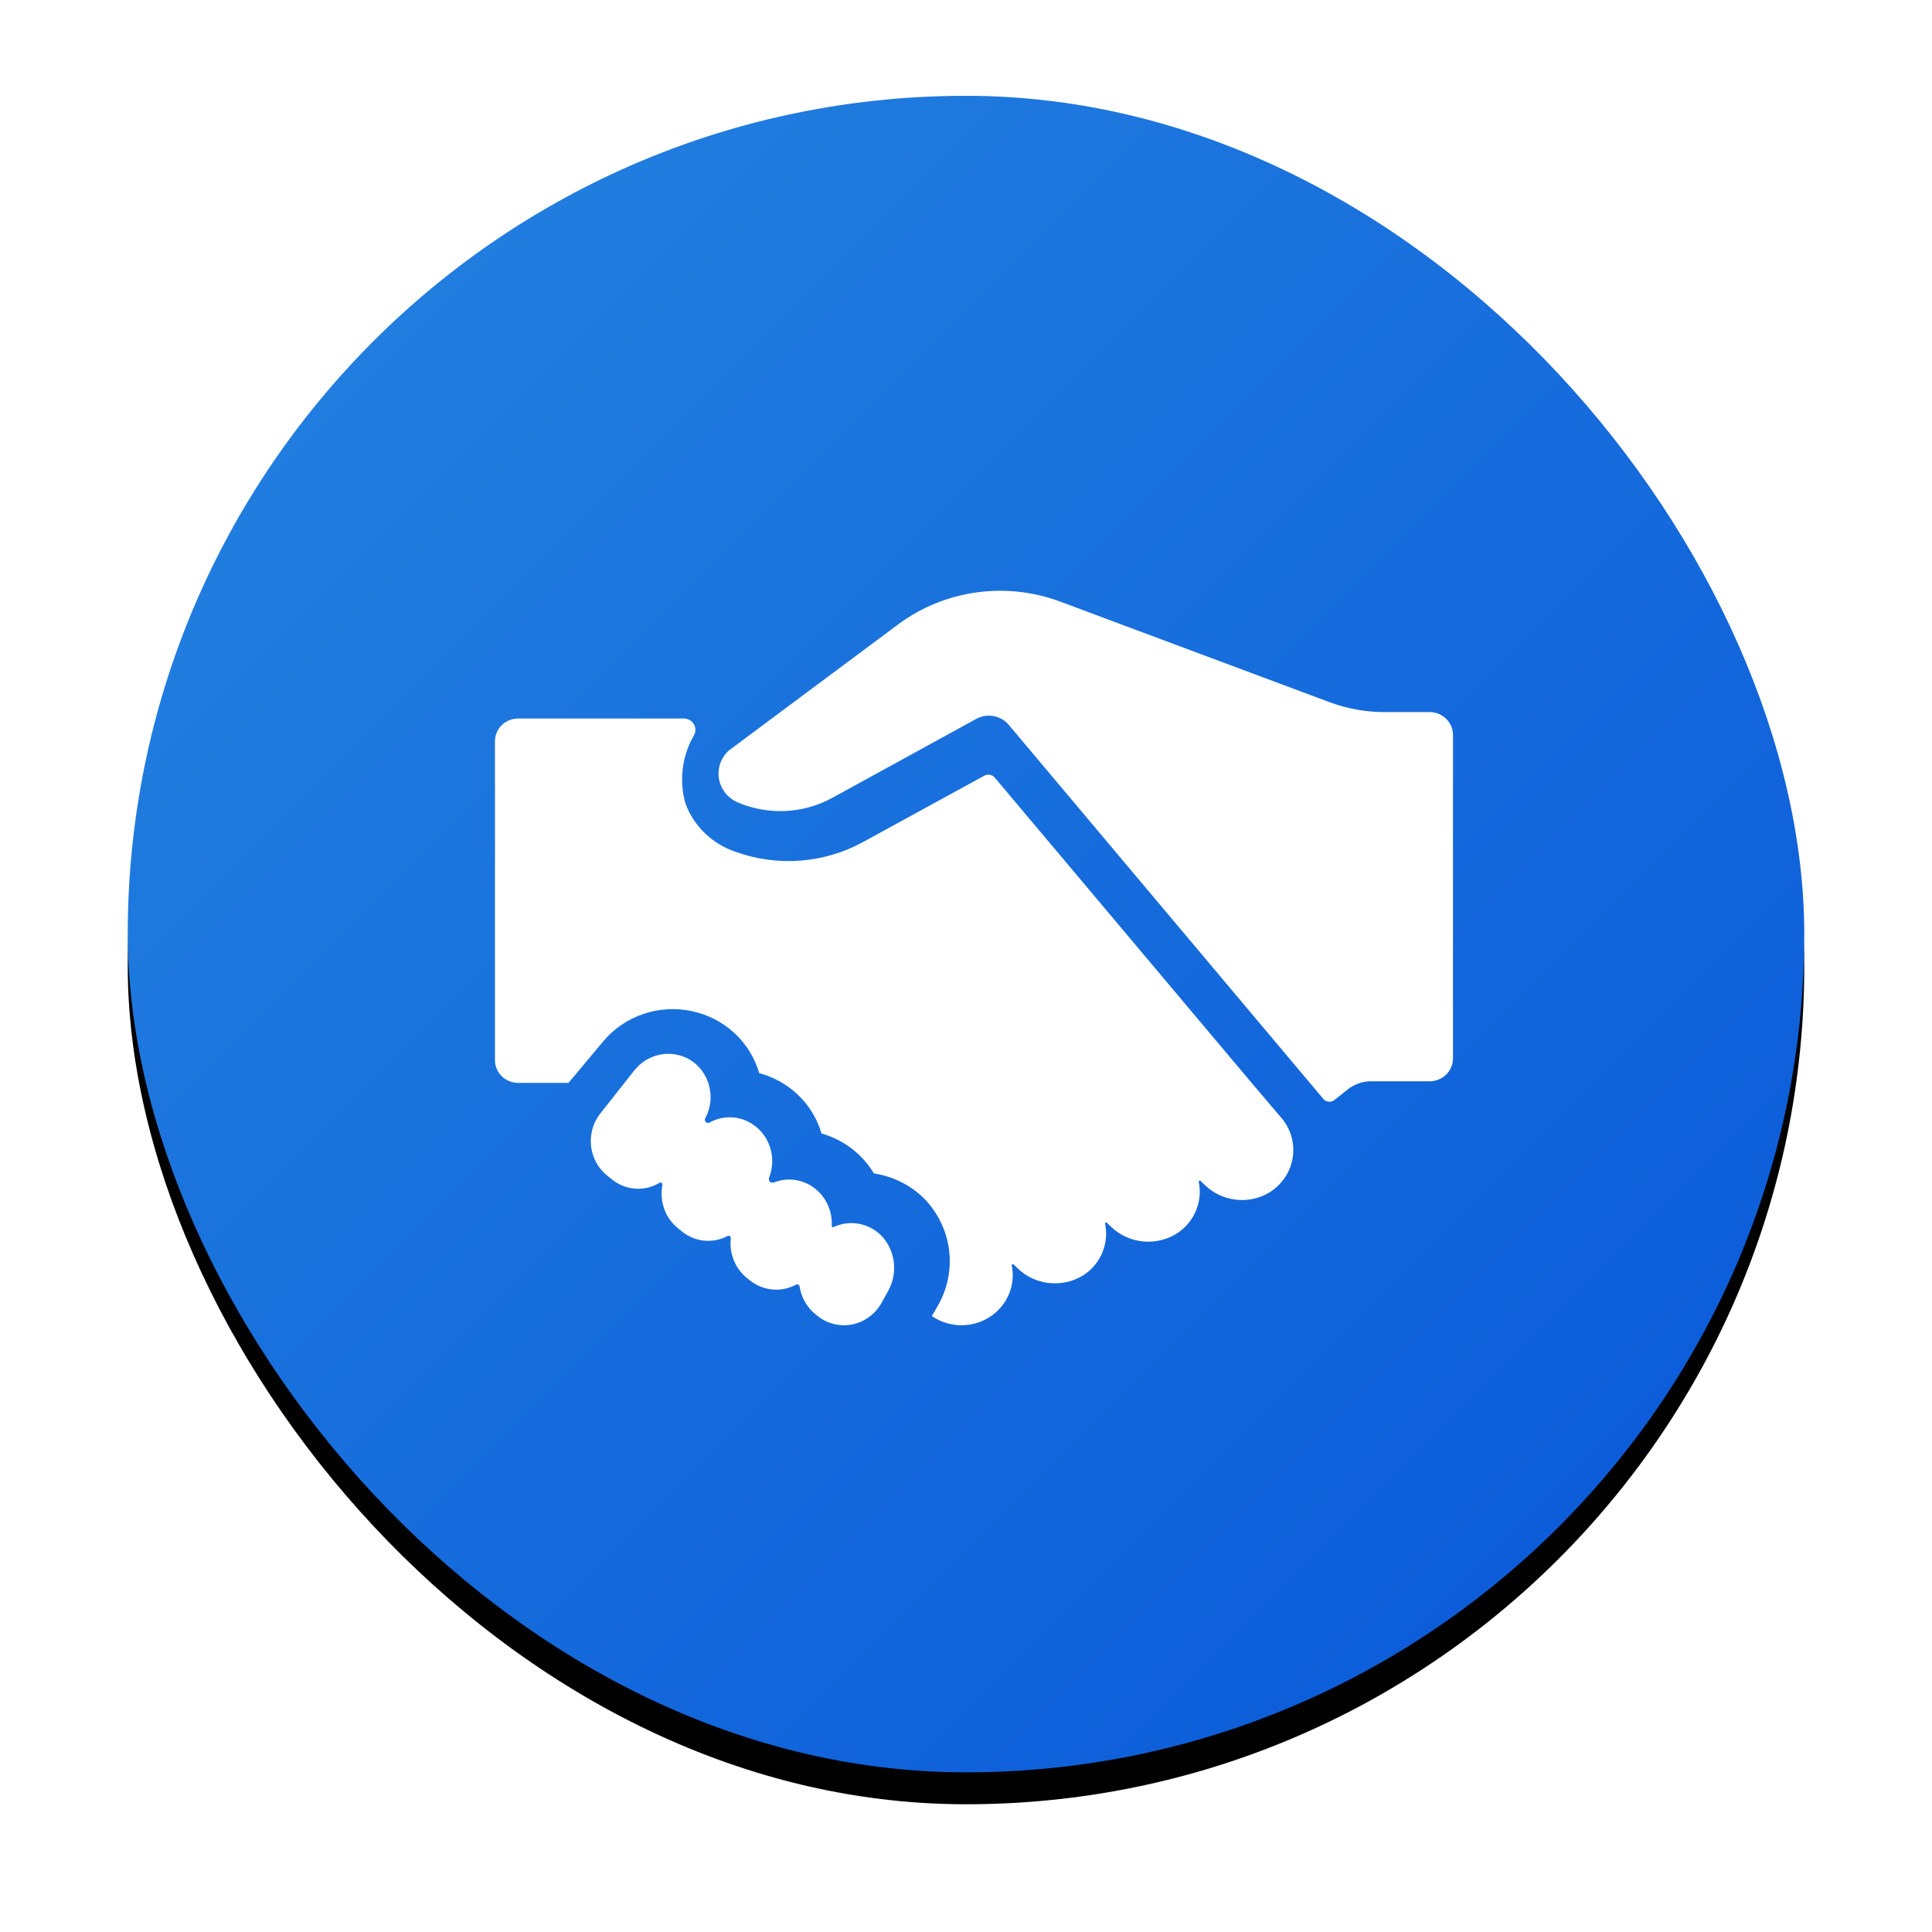
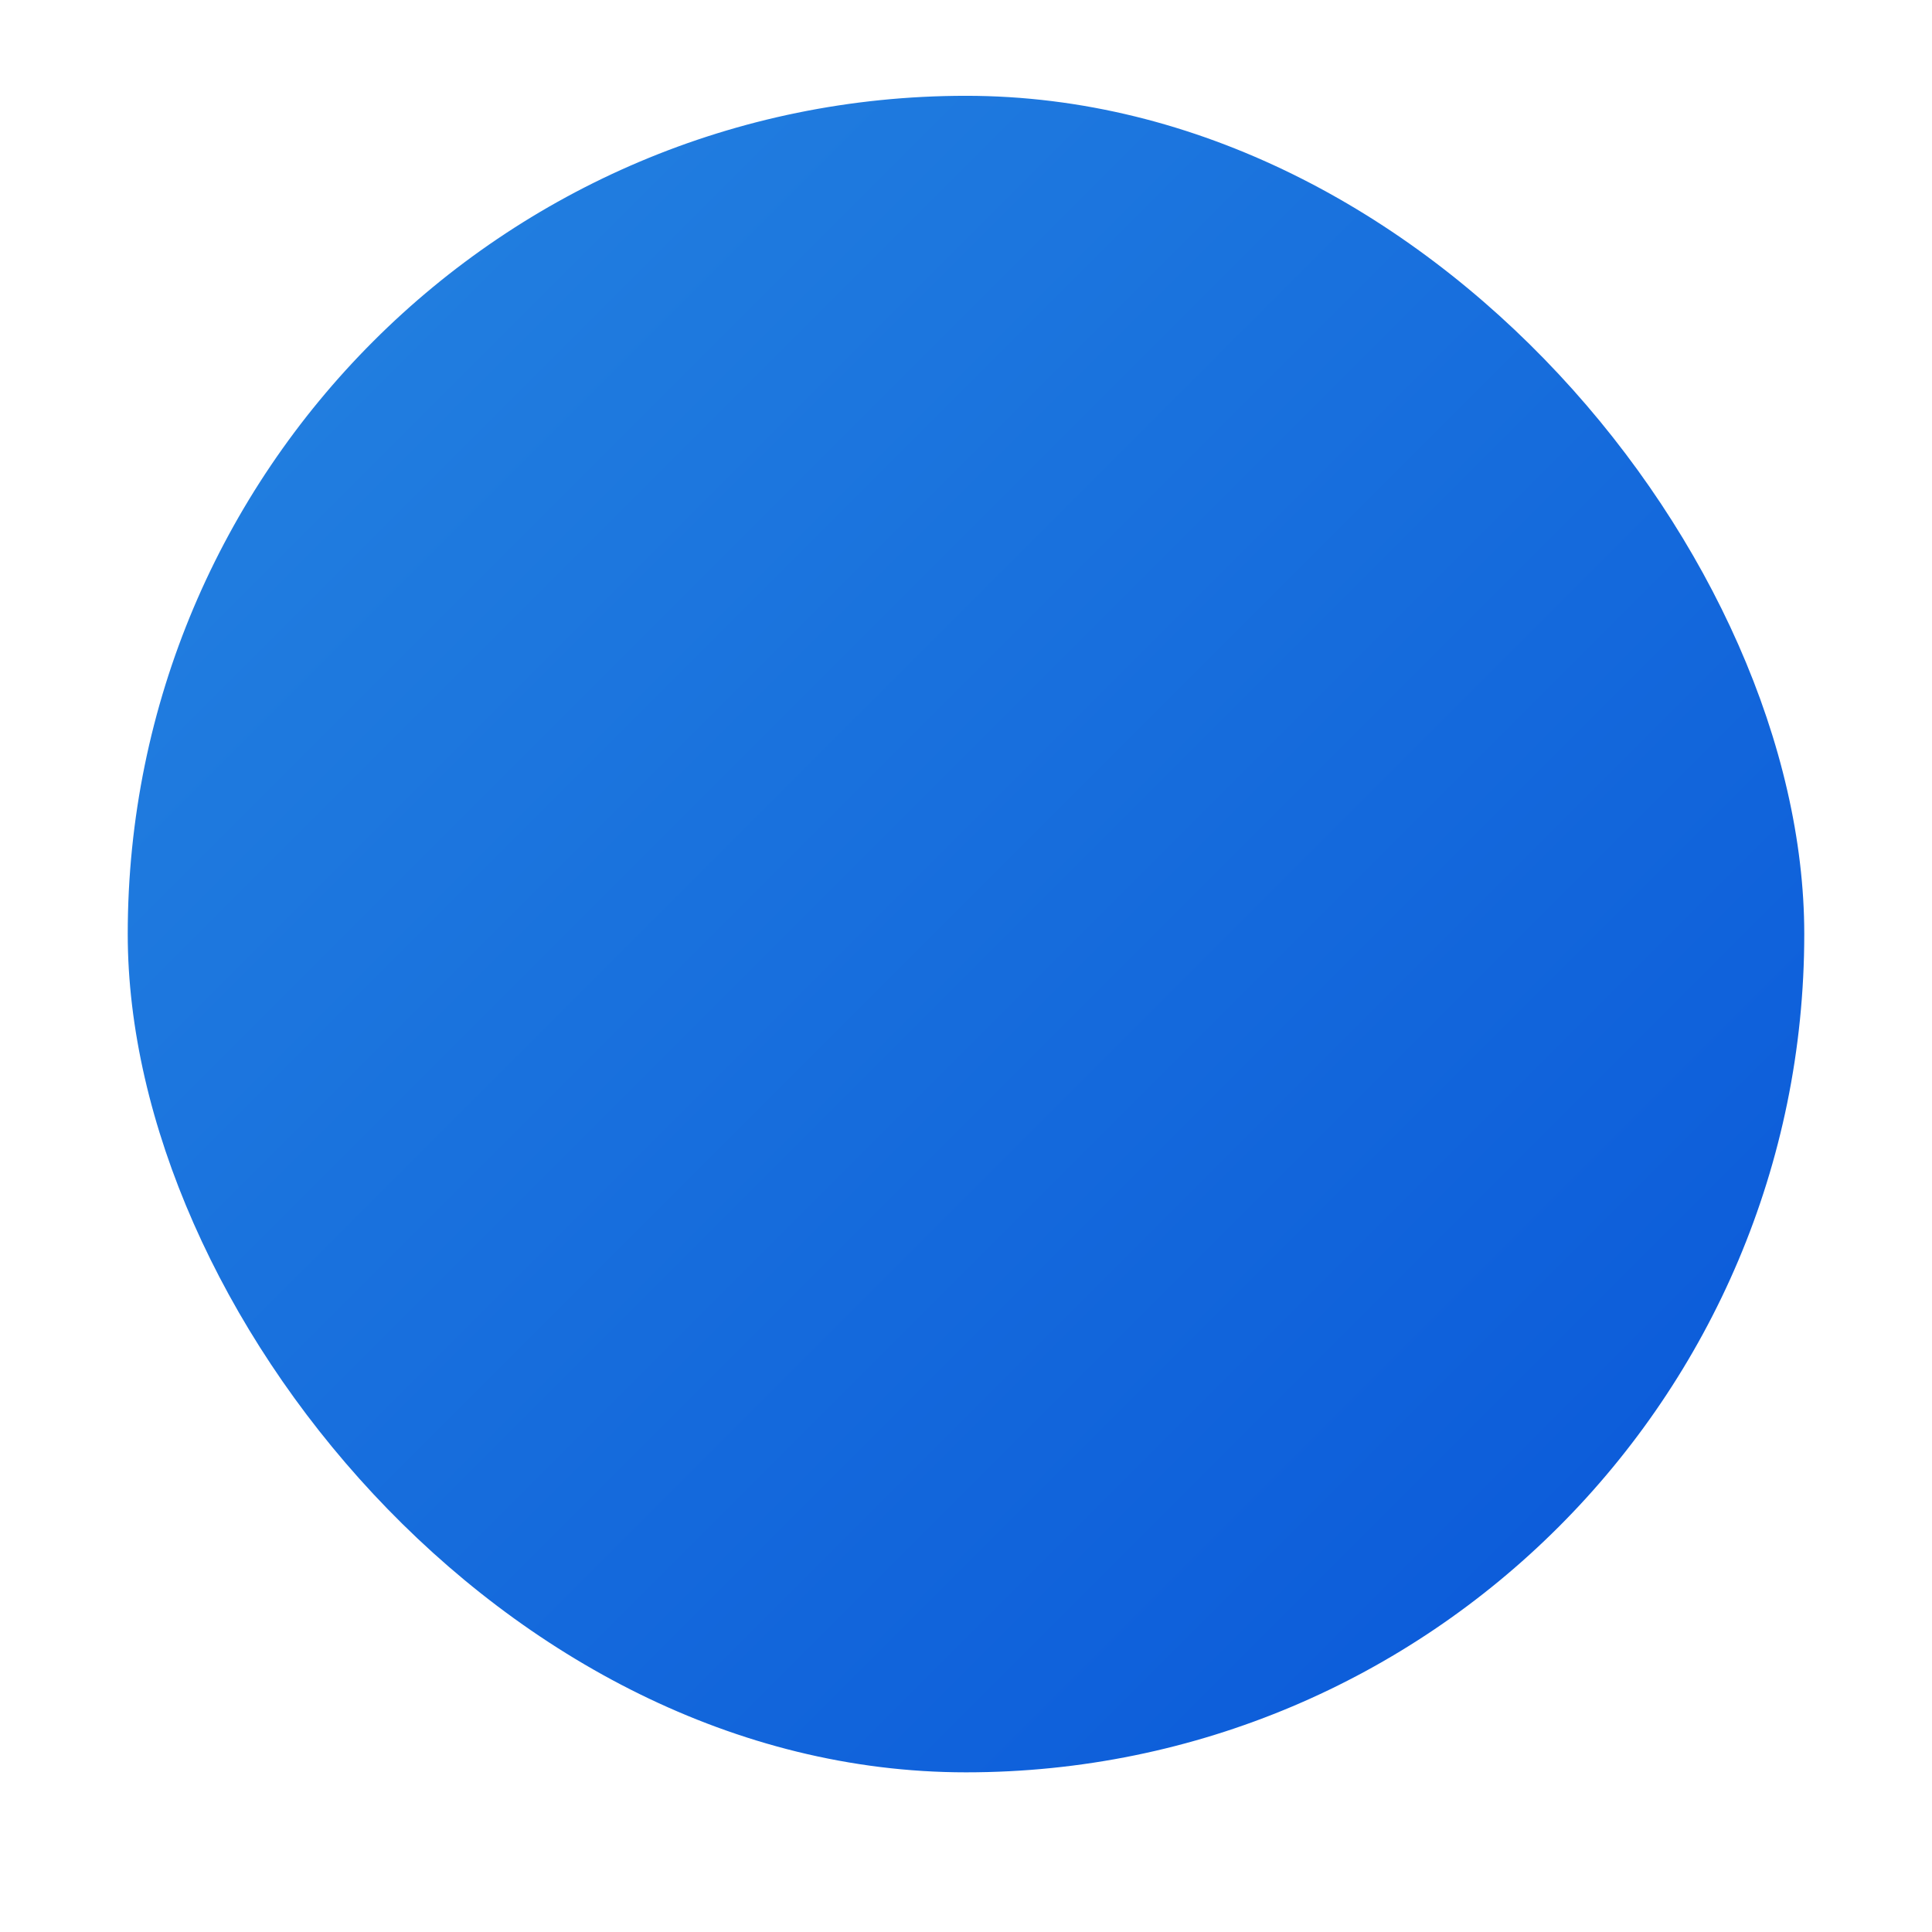
<svg xmlns="http://www.w3.org/2000/svg" xmlns:xlink="http://www.w3.org/1999/xlink" width="121px" height="121px" viewBox="0 0 121 121">
  <title>241F1BB2-2F32-4D0C-9D9D-24F84A845161</title>
  <desc>Created with sketchtool.</desc>
  <defs>
-     <rect id="path-1" x="0" y="0" width="105" height="105" rx="52.5" />
    <filter x="-12.4%" y="-10.5%" width="124.8%" height="124.8%" id="filter-2">
      <feOffset dx="0" dy="2" in="SourceAlpha" result="shadowOffsetOuter1" />
      <feGaussianBlur stdDeviation="4" in="shadowOffsetOuter1" result="shadowBlurOuter1" />
      <feComposite in="shadowBlurOuter1" in2="SourceAlpha" operator="out" result="shadowBlurOuter1" />
      <feColorMatrix values="0 0 0 0 0 0 0 0 0 0 0 0 0 0 0 0 0 0 0.1 0" type="matrix" in="shadowBlurOuter1" />
    </filter>
    <linearGradient x1="0%" y1="0%" x2="98.085%" y2="98.085%" id="linearGradient-3">
      <stop stop-color="#2584E0" offset="0%" />
      <stop stop-color="#0957D9" offset="100%" />
    </linearGradient>
  </defs>
  <g id="Screens" stroke="none" stroke-width="1" fill="none" fill-rule="evenodd">
    <g id="Page---How-it-Works-V2" transform="translate(-1018, -1889)">
      <g id="icon-white-glove" transform="translate(1026, 1895)">
        <g id="Group-Copy-2">
          <g id="Shadow">
            <use fill="black" fill-opacity="1" filter="url(#filter-2)" xlink:href="#path-1" />
            <use fill-opacity="0" fill="#FFFFFF" fill-rule="evenodd" xlink:href="#path-1" />
          </g>
          <rect id="BG" fill="url(#linearGradient-3)" x="0" y="0" width="105" height="105" rx="52.5" />
        </g>
-         <path d="M37.656,40.997 L48.258,33.1 C51.161,30.945 54.996,30.407 58.401,31.679 L75.303,37.99 C76.404,38.396 77.571,38.602 78.748,38.597 L81.529,38.597 C81.924,38.596 82.303,38.75 82.58,39.026 C82.857,39.301 83.008,39.675 83,40.061 L83,60.287 C83,61.079 82.344,61.721 81.535,61.721 L77.86,61.721 C77.333,61.722 76.823,61.9 76.414,62.225 L75.576,62.893 C75.361,63.06 75.049,63.028 74.875,62.82 L55.179,39.399 C54.683,38.808 53.826,38.649 53.143,39.023 L44.118,43.973 C42.304,44.965 40.12,45.07 38.215,44.258 C37.588,43.994 37.141,43.436 37.028,42.776 C36.915,42.117 37.152,41.447 37.656,40.997 Z M24.457,61.82 L27.606,61.82 L29.801,59.195 C31.133,57.619 33.251,56.896 35.298,57.319 C37.345,57.742 38.982,59.24 39.547,61.207 C41.436,61.716 42.917,63.15 43.452,64.99 C44.832,65.382 46.005,66.277 46.73,67.489 C47.921,67.671 49.022,68.22 49.872,69.056 C51.671,70.899 51.999,73.683 50.677,75.878 L50.382,76.388 C50.37,76.402 50.37,76.423 50.382,76.436 C51.455,77.167 52.874,77.189 53.97,76.492 C55.066,75.796 55.619,74.519 55.369,73.266 C55.353,73.234 55.365,73.197 55.396,73.179 C55.427,73.162 55.466,73.171 55.486,73.2 L55.726,73.428 C56.841,74.516 58.587,74.687 59.901,73.836 C60.945,73.125 61.461,71.879 61.217,70.659 C61.201,70.628 61.213,70.59 61.244,70.573 C61.275,70.555 61.314,70.564 61.334,70.593 L61.574,70.821 C62.688,71.907 64.43,72.078 65.743,71.23 C66.8,70.523 67.327,69.27 67.083,68.041 C67.067,68.01 67.079,67.972 67.11,67.955 C67.141,67.937 67.18,67.946 67.2,67.975 L67.471,68.227 C68.524,69.248 70.147,69.452 71.431,68.726 C72.257,68.243 72.82,67.425 72.964,66.495 C73.108,65.565 72.818,64.621 72.175,63.922 L70.207,61.604 L54.305,42.705 C54.144,42.512 53.863,42.461 53.641,42.585 L46.041,46.741 C43.596,48.079 40.672,48.298 38.047,47.341 C36.601,46.846 35.459,45.744 34.935,44.339 C34.518,42.896 34.709,41.35 35.464,40.045 C35.586,39.824 35.58,39.557 35.447,39.342 C35.314,39.128 35.075,38.998 34.819,39 L24.457,39 C24.071,38.998 23.701,39.147 23.427,39.413 C23.154,39.679 23,40.04 23,40.417 L23,60.414 C23.007,61.195 23.658,61.823 24.457,61.82 Z M35.202,60.362 C34.017,59.678 32.526,59.987 31.688,61.089 L29.597,63.736 C29.147,64.304 28.938,65.035 29.016,65.765 C29.094,66.494 29.453,67.16 30.013,67.613 L30.332,67.868 C31.183,68.558 32.355,68.644 33.291,68.086 C33.335,68.055 33.393,68.056 33.436,68.088 C33.479,68.12 33.498,68.176 33.484,68.229 C33.291,69.239 33.663,70.276 34.449,70.913 L34.708,71.124 C35.526,71.788 36.644,71.9 37.571,71.41 C37.616,71.387 37.67,71.391 37.711,71.421 C37.752,71.451 37.775,71.501 37.77,71.553 C37.663,72.505 38.044,73.446 38.776,74.038 L38.957,74.181 C39.785,74.85 40.916,74.959 41.85,74.461 C41.894,74.433 41.95,74.43 41.996,74.454 C42.043,74.478 42.074,74.525 42.079,74.579 C42.187,75.265 42.542,75.884 43.073,76.313 L43.188,76.406 C43.808,76.906 44.609,77.104 45.381,76.948 C46.154,76.791 46.823,76.297 47.214,75.592 L47.606,74.883 C48.273,73.729 48.078,72.252 47.136,71.323 C46.338,70.578 45.187,70.392 44.206,70.851 C44.181,70.865 44.149,70.863 44.125,70.846 C44.101,70.829 44.088,70.8 44.092,70.77 C44.139,69.841 43.727,68.95 42.997,68.402 C42.268,67.854 41.319,67.723 40.476,68.055 C40.078,68.129 40.162,67.769 40.162,67.769 C40.594,66.69 40.317,65.447 39.471,64.671 C38.626,63.895 37.397,63.754 36.407,64.32 C36.112,64.364 36.148,64.078 36.148,64.078 C36.876,62.781 36.453,61.123 35.202,60.362 Z" id="Shape" fill="#FFFFFF" fill-rule="nonzero" />
      </g>
    </g>
  </g>
</svg>